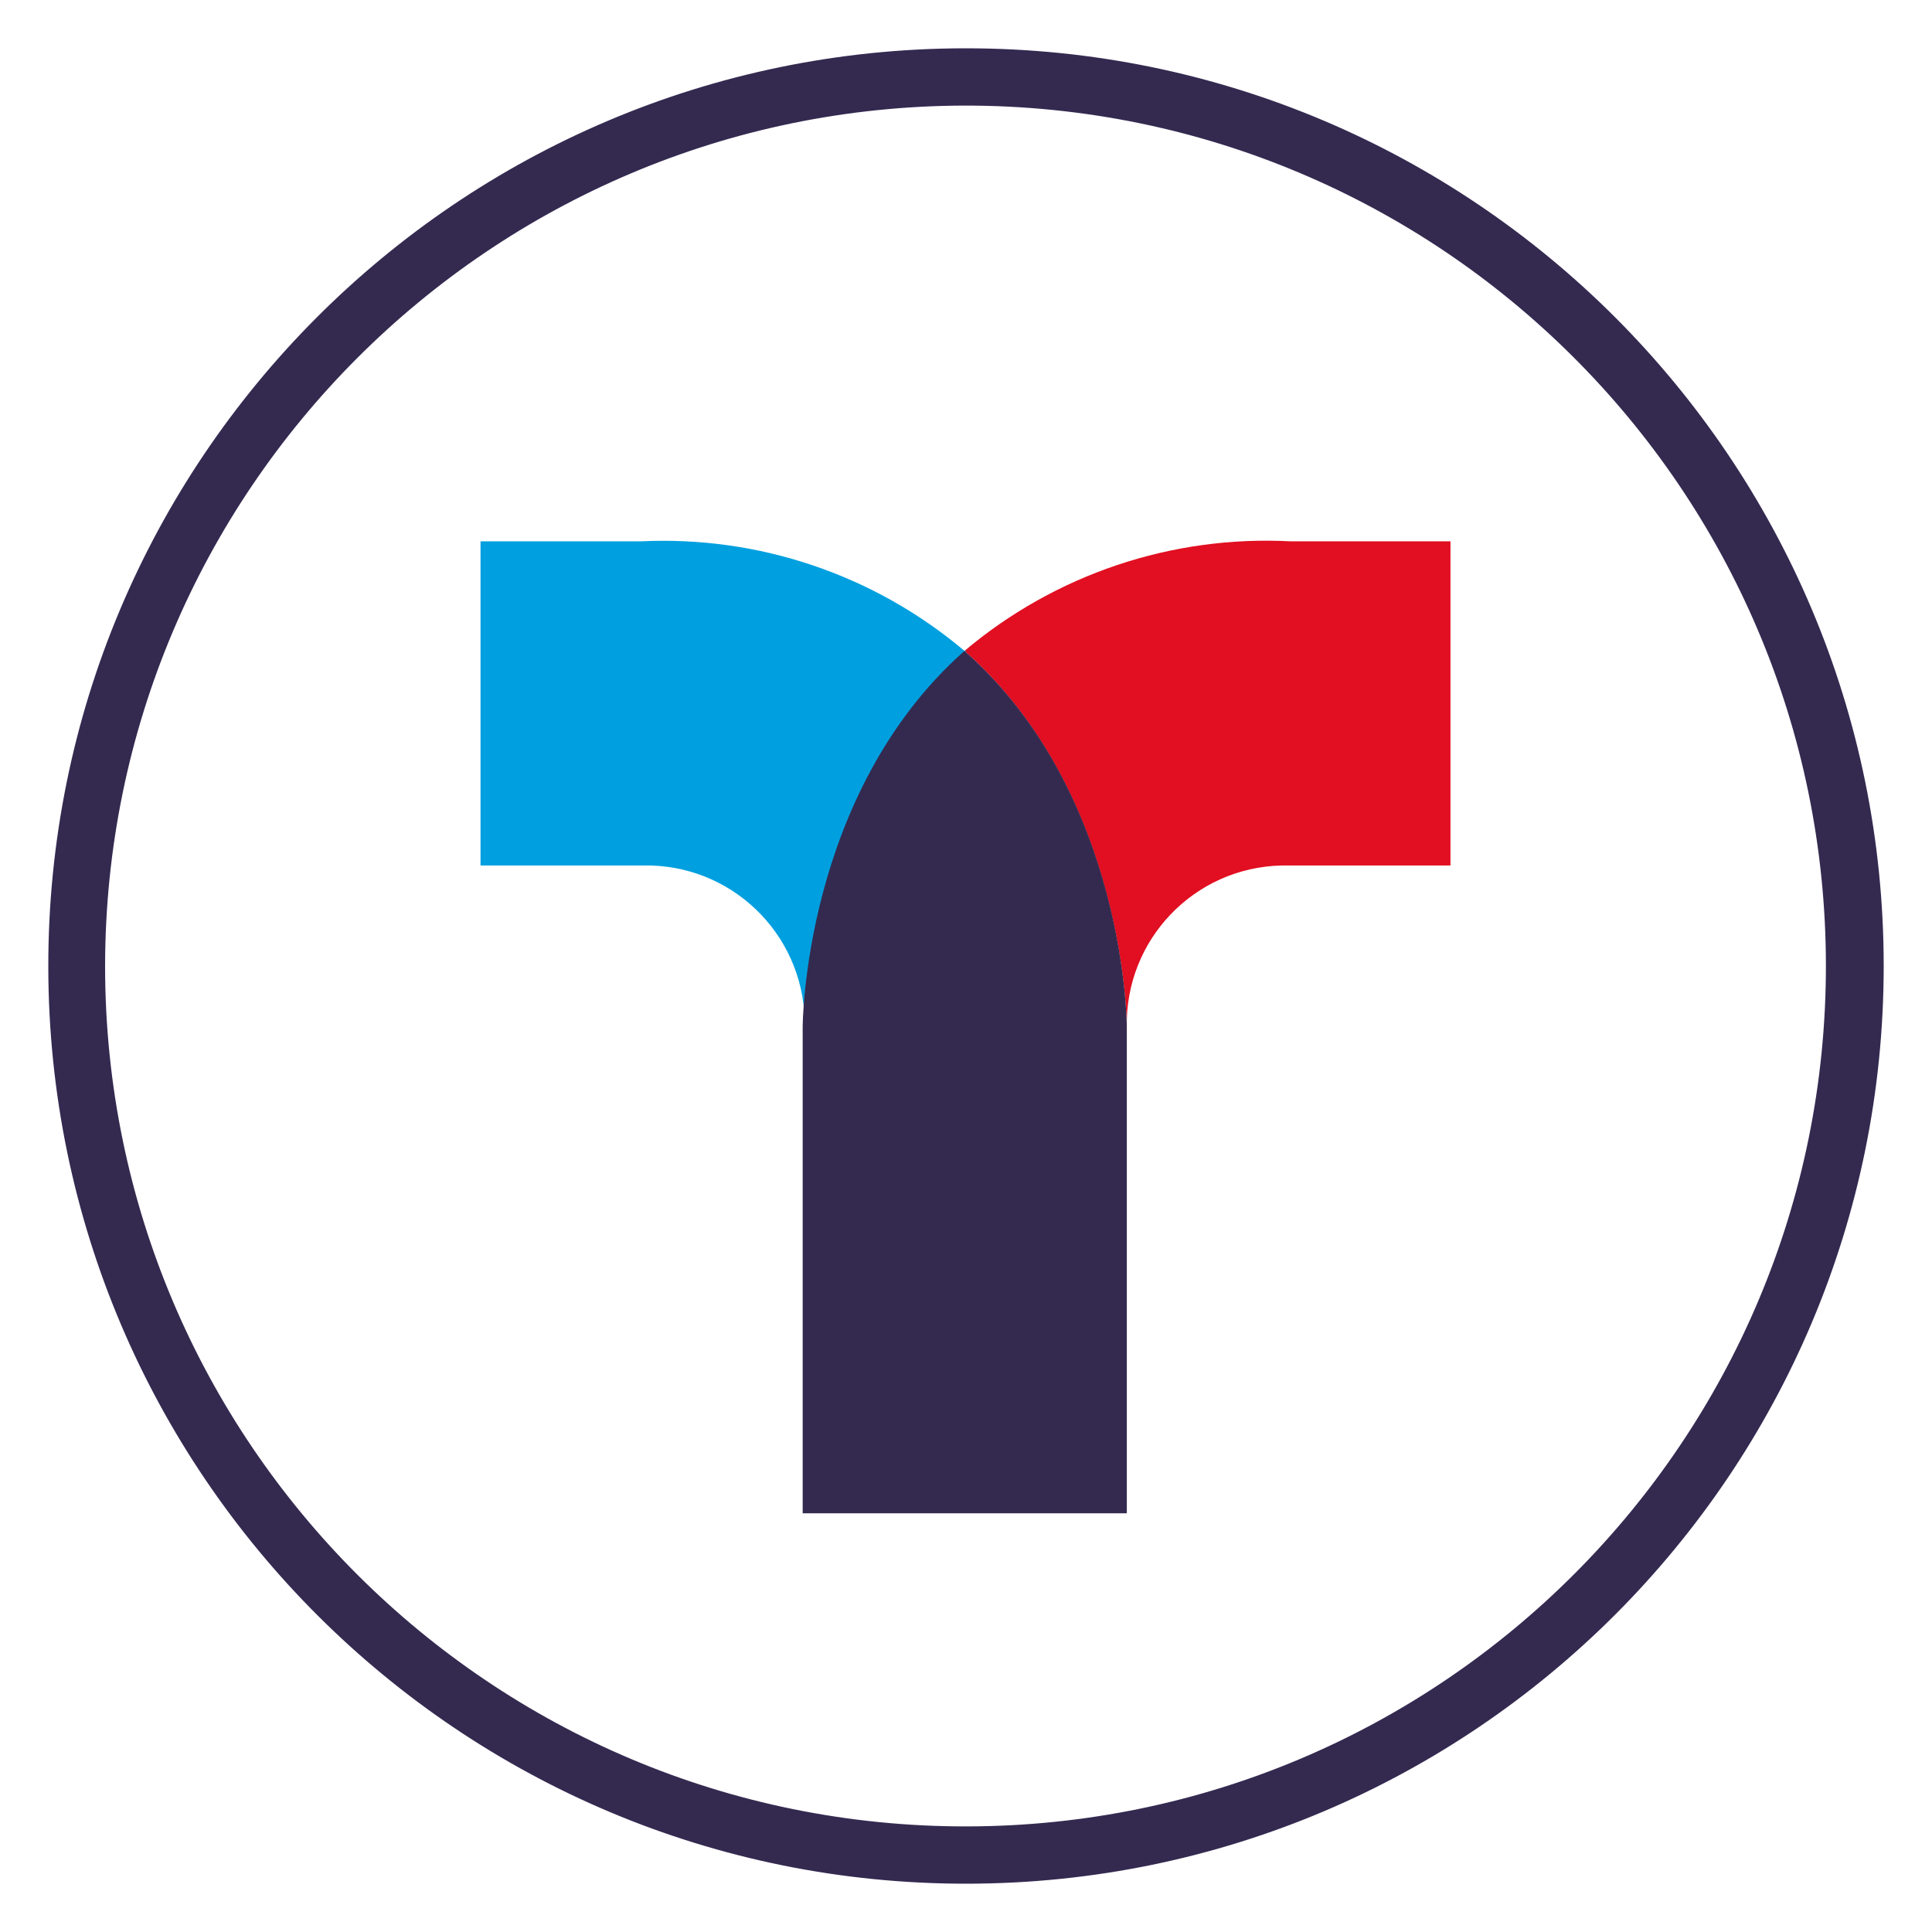
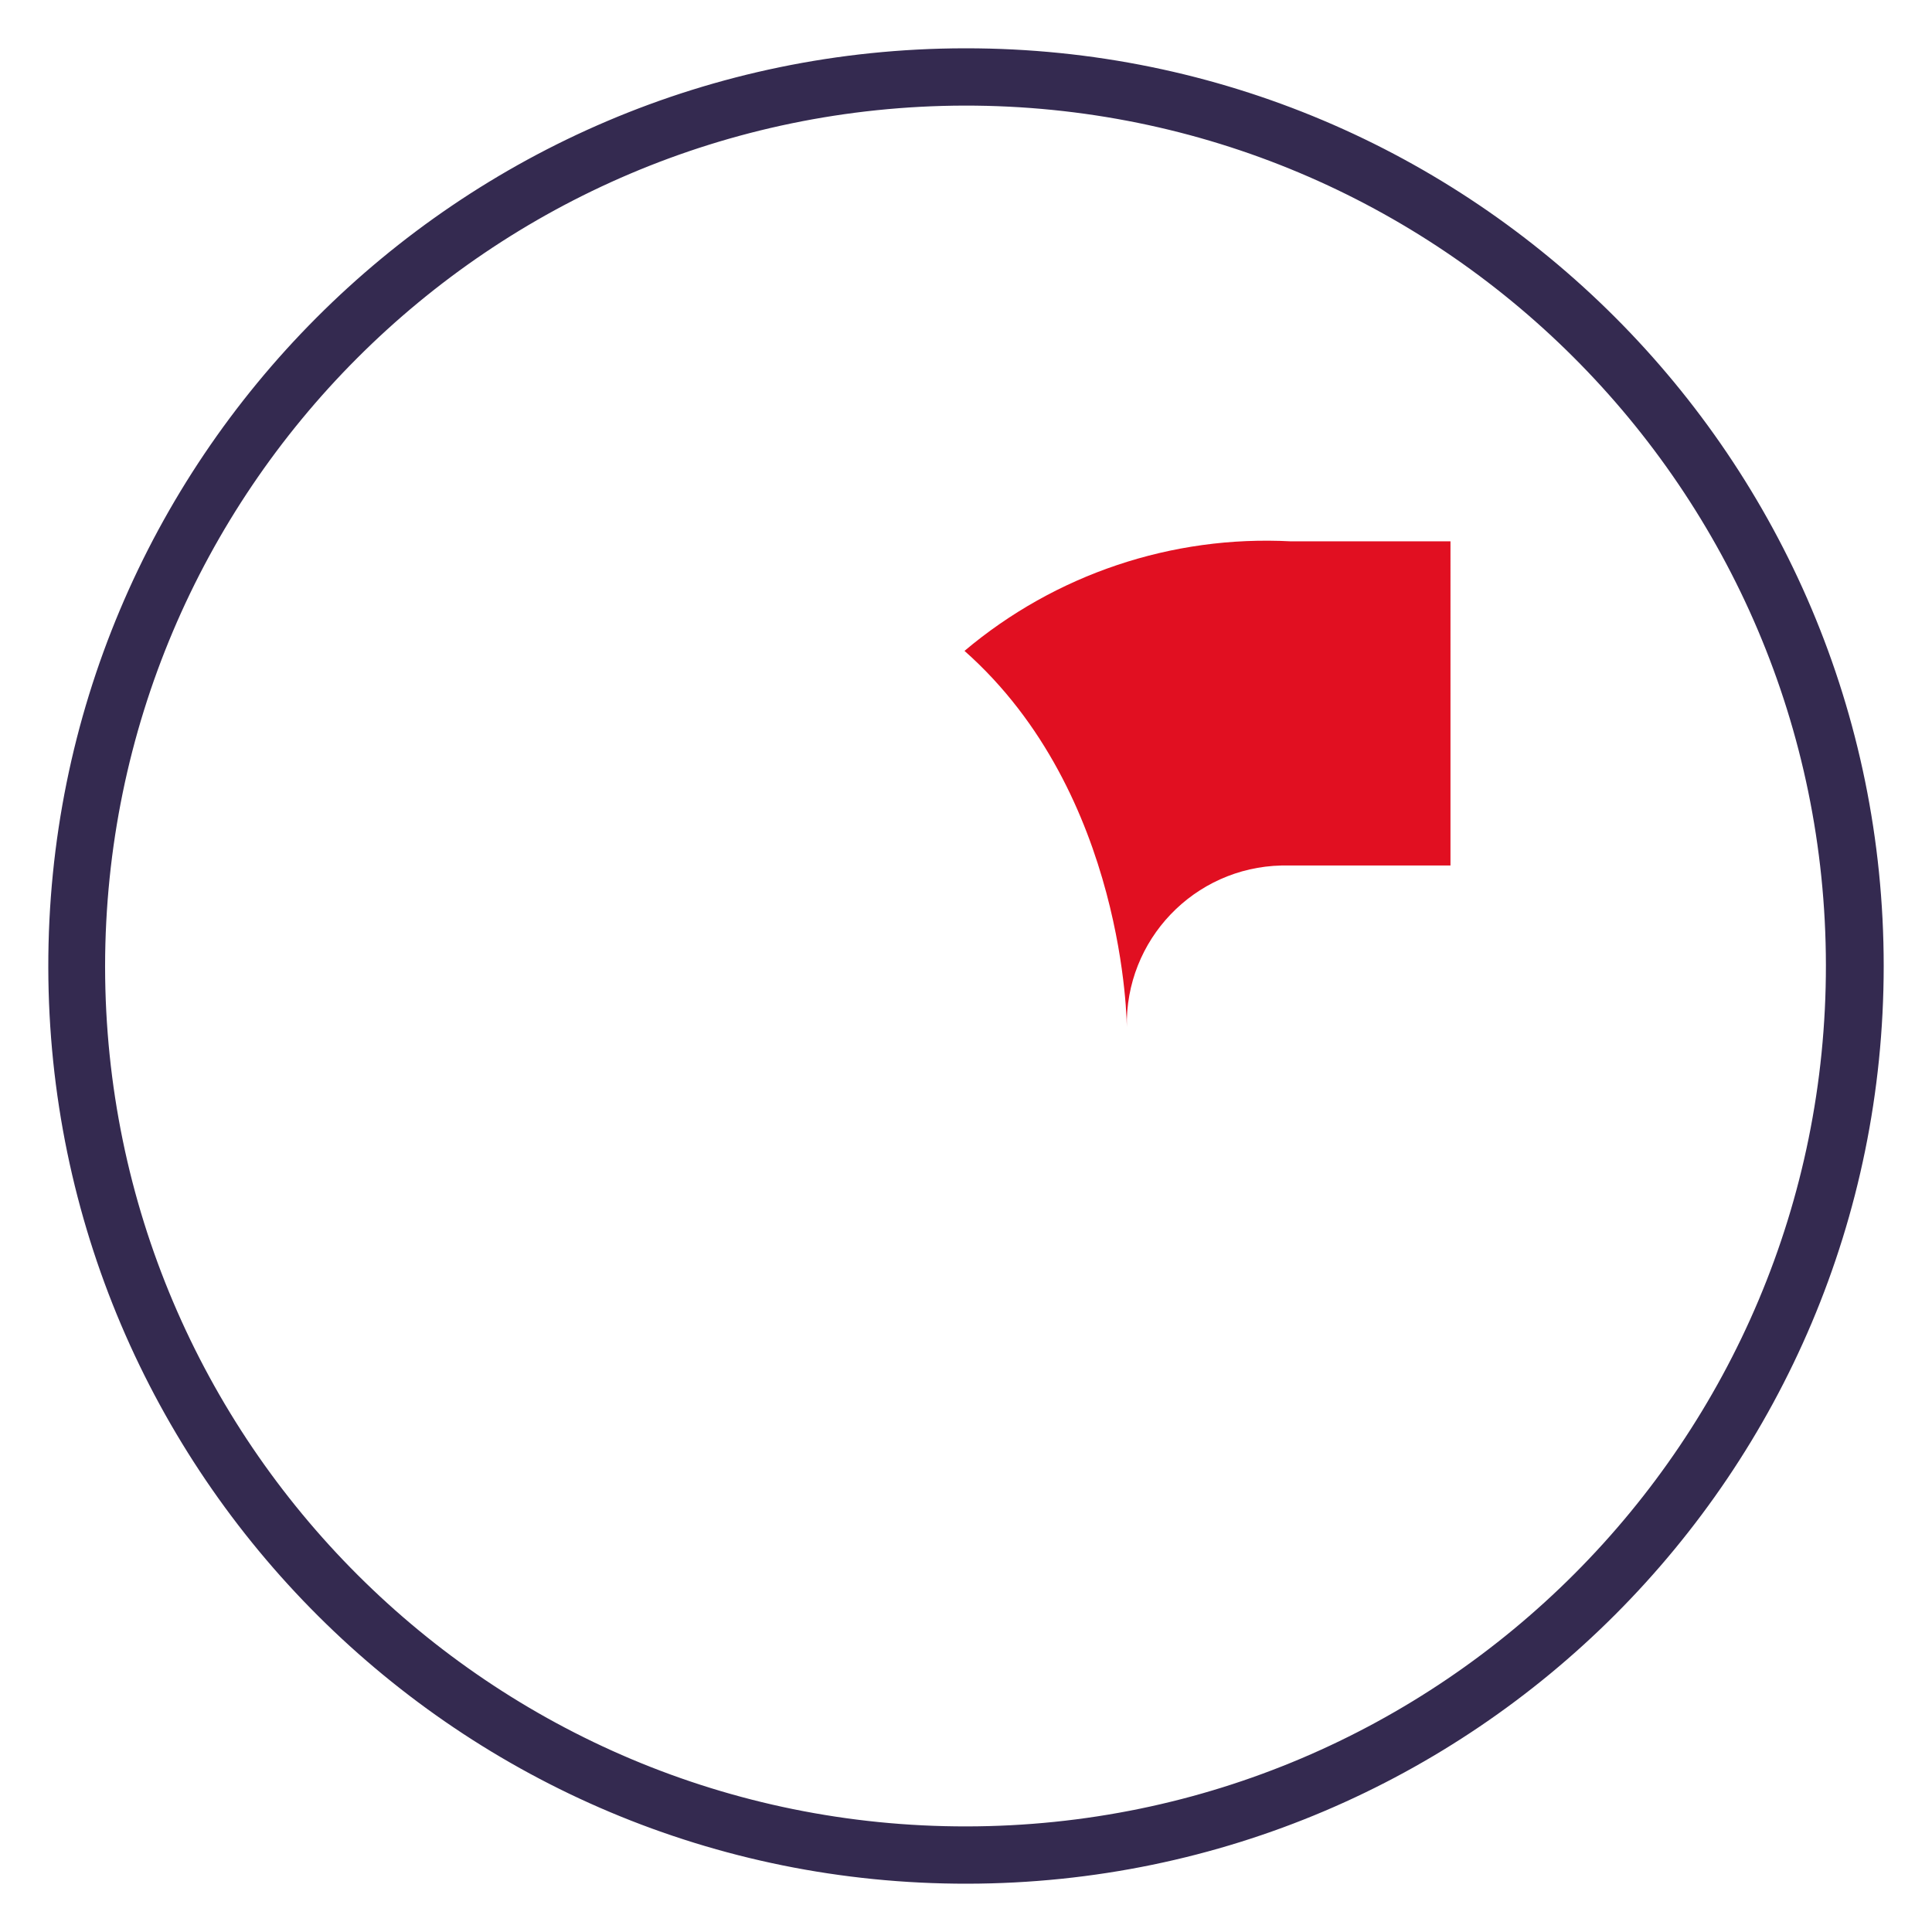
<svg xmlns="http://www.w3.org/2000/svg" version="1.1" id="Layer_1" x="0px" y="0px" width="200px" height="200px" viewBox="0 0 200 200" enable-background="new 0 0 200 200" xml:space="preserve">
  <g>
    <g>
-       <path fill="#E10F21" d="M133.609,56.038c-12.287-0.645-24.359,3.41-33.765,11.342c16.752,14.827,16.804,38.968,16.804,38.968    c-0.203-9.049,6.967-16.549,16.016-16.752c0.246-0.006,0.491-0.006,0.737,0h16.752V56.038H133.609z" />
+       <path fill="#E10F21" d="M133.609,56.038c-12.287-0.645-24.359,3.41-33.765,11.342c16.752,14.827,16.804,38.968,16.804,38.968    c-0.203-9.049,6.967-16.549,16.016-16.752c0.246-0.006,0.491-0.006,0.737,0h16.752V56.038z" />
    </g>
    <g>
-       <path fill="#00A0E0" d="M99.844,67.38c-9.334-7.878-21.305-11.931-33.505-11.342H49.743v33.557h16.804    c9.049-0.203,16.549,6.967,16.752,16.016c0.006,0.245,0.006,0.491,0,0.737c0,0,0-24.14,16.752-38.968" />
-     </g>
+       </g>
    <g>
-       <path fill="#342A50" d="M99.844,67.38c-16.752,14.827-16.752,38.968-16.752,38.968v50.309h33.557v-50.309    C116.648,106.347,116.648,82.207,99.844,67.38" />
-     </g>
+       </g>
    <path fill="#342A50" d="M99.844,10.931c49.191-0.057,89.116,39.773,89.173,88.965s-39.773,89.116-88.965,89.173   c-49.191,0.057-89.116-39.773-89.173-88.965c0-0.035,0-0.069,0-0.104C10.936,50.873,50.717,11.046,99.844,10.931 M99.844,5   C47.377,5.086,4.914,47.689,5,100.156c0.086,52.467,42.689,94.93,95.156,94.844C152.562,194.914,195,152.406,195,100   c0-52.467-42.533-95-95-95C99.948,5,99.896,5,99.844,5" />
  </g>
</svg>